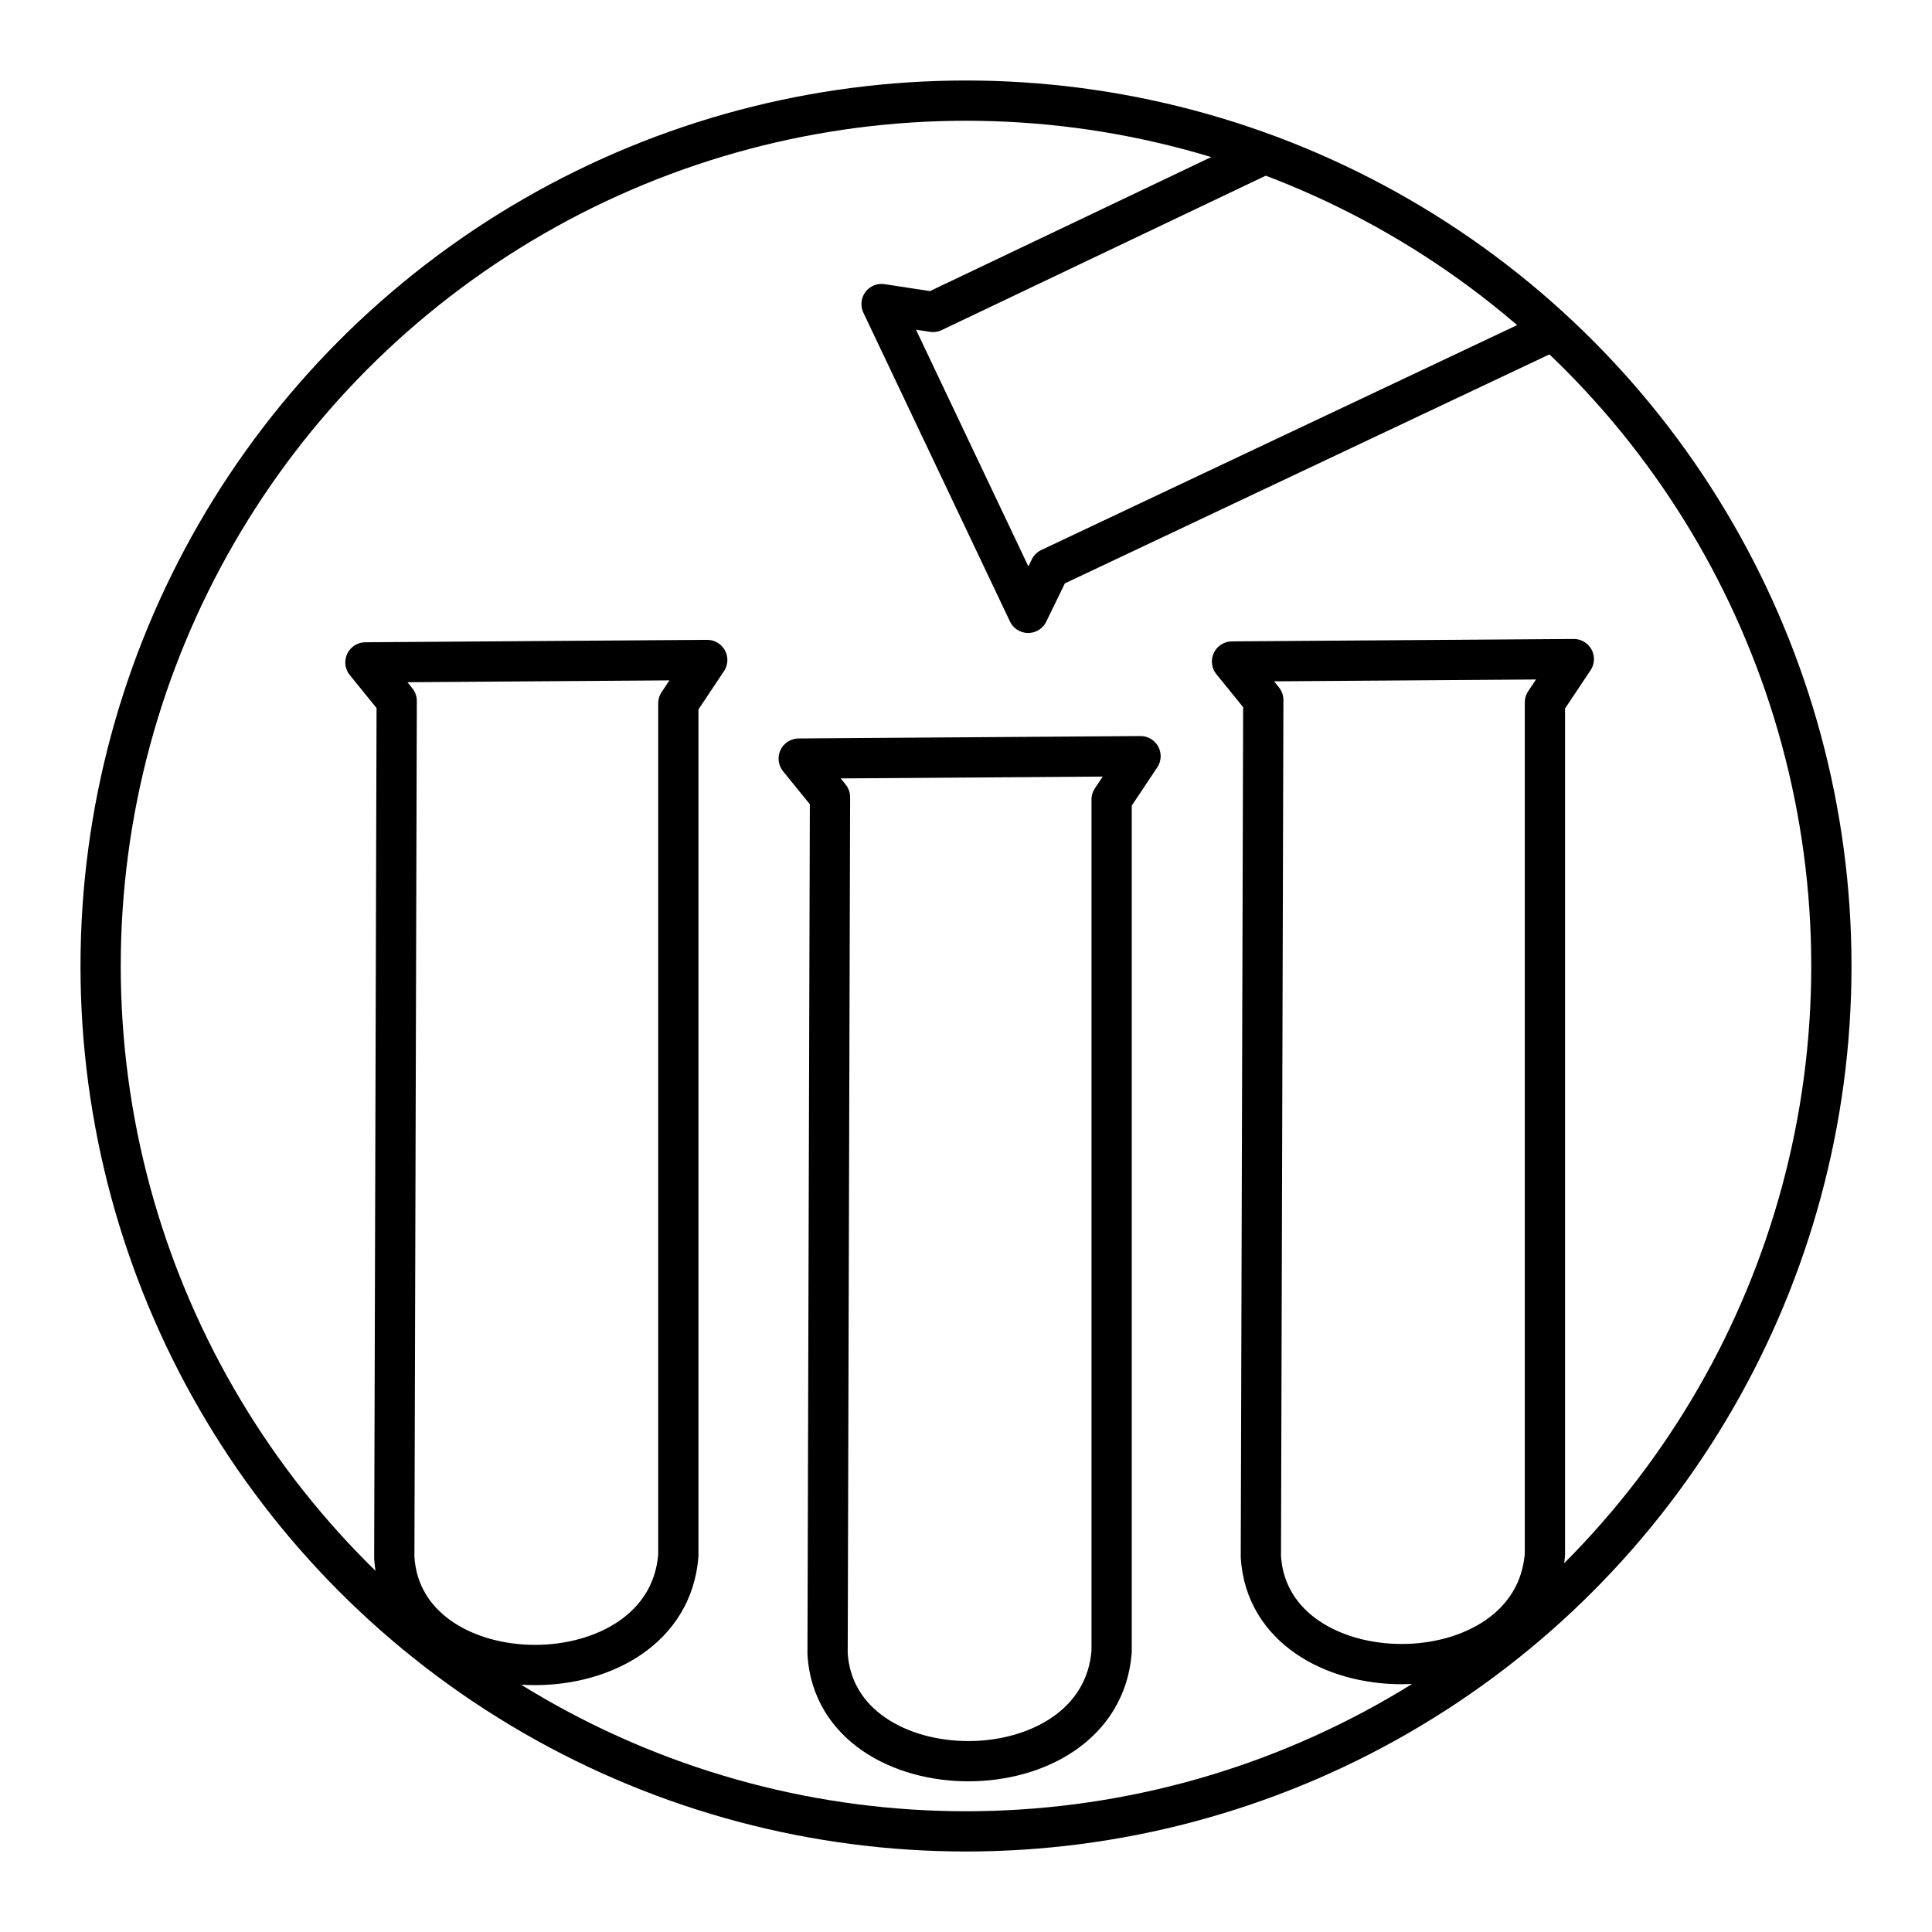
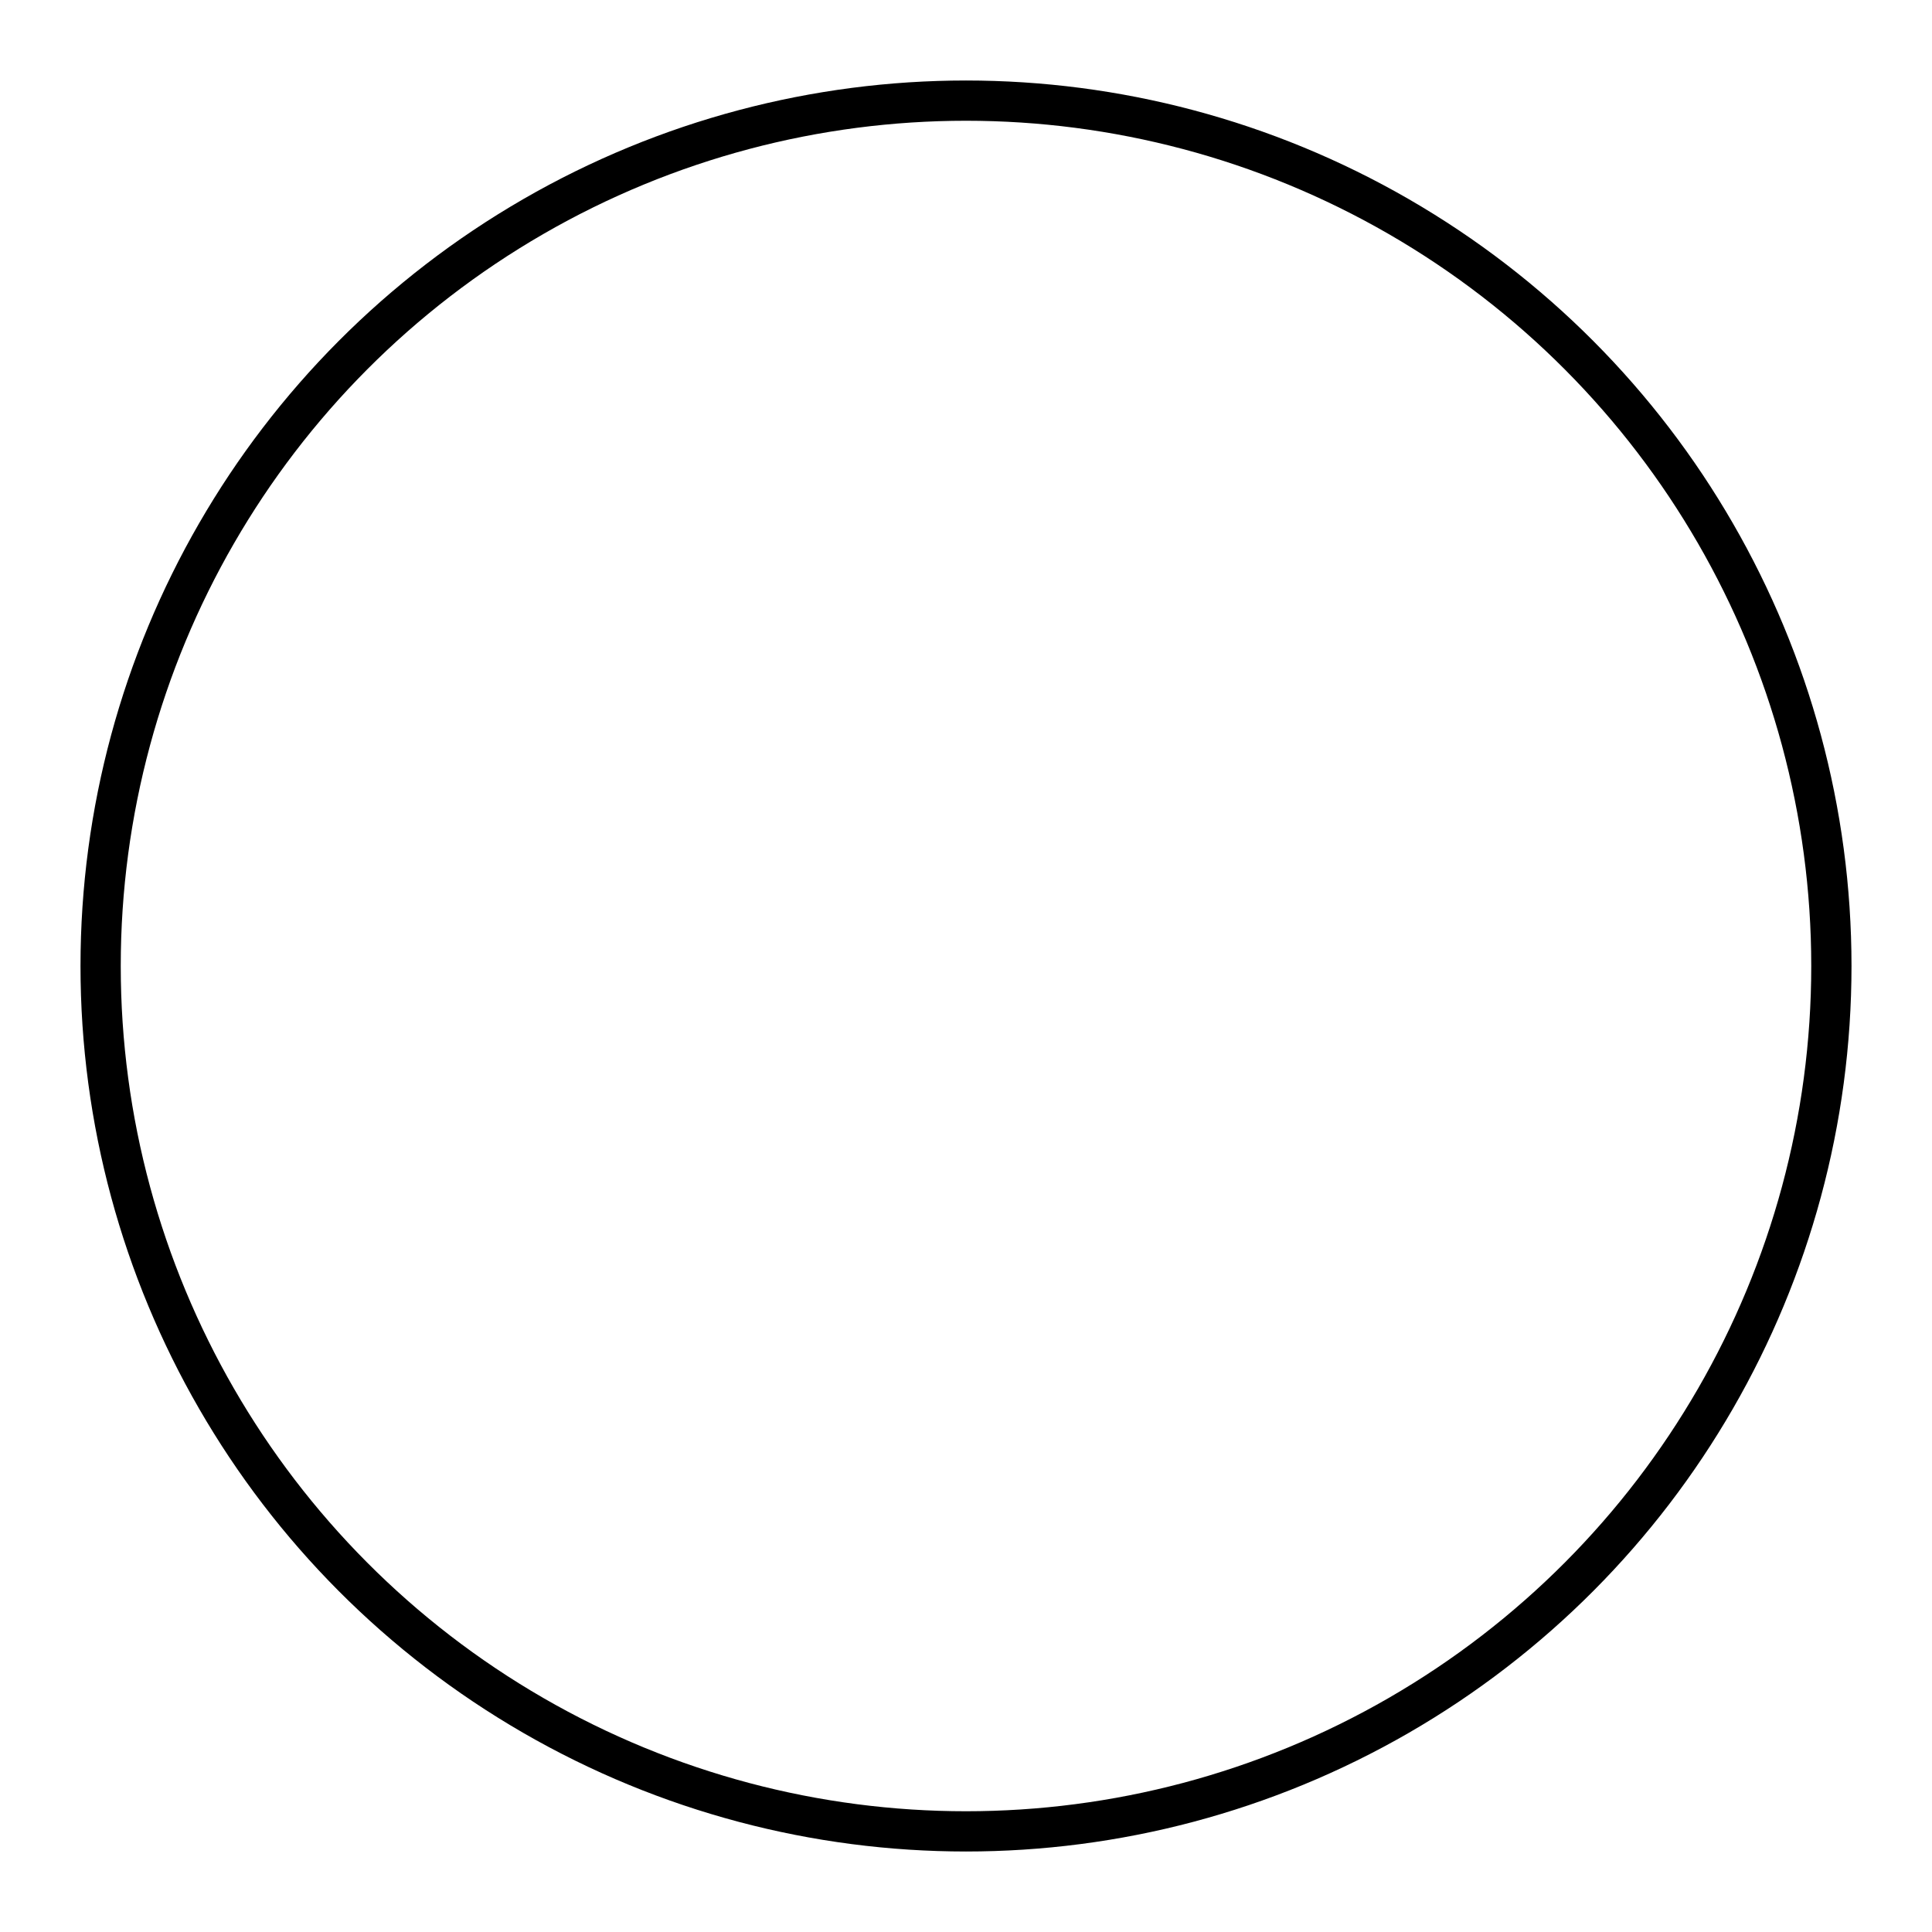
<svg xmlns="http://www.w3.org/2000/svg" width="800" height="800" viewBox="0 0 48 48">
-   <path fill="none" stroke="currentColor" stroke-linecap="round" stroke-linejoin="round" d="M38.383 17.451v21.172c-.285 3.636-6.83 3.6-7.057.06l.06-21.291l-.777-.957l8.492-.06zm.115-9.201l-12.414 5.867l-.54 1.109l-3.642-7.672l1.279.196l8.07-3.846m-3.633 15.96v21.171c-.285 3.636-6.83 3.601-7.057.06l.06-21.29l-.777-.958l8.492-.06zm-10.765-2.39v21.171c-.285 3.636-6.83 3.601-7.057.06l.06-21.29l-.777-.958l8.492-.06z" />
  <circle cx="24" cy="24" r="21.5" fill="none" stroke="currentColor" stroke-linecap="round" stroke-linejoin="round" />
</svg>